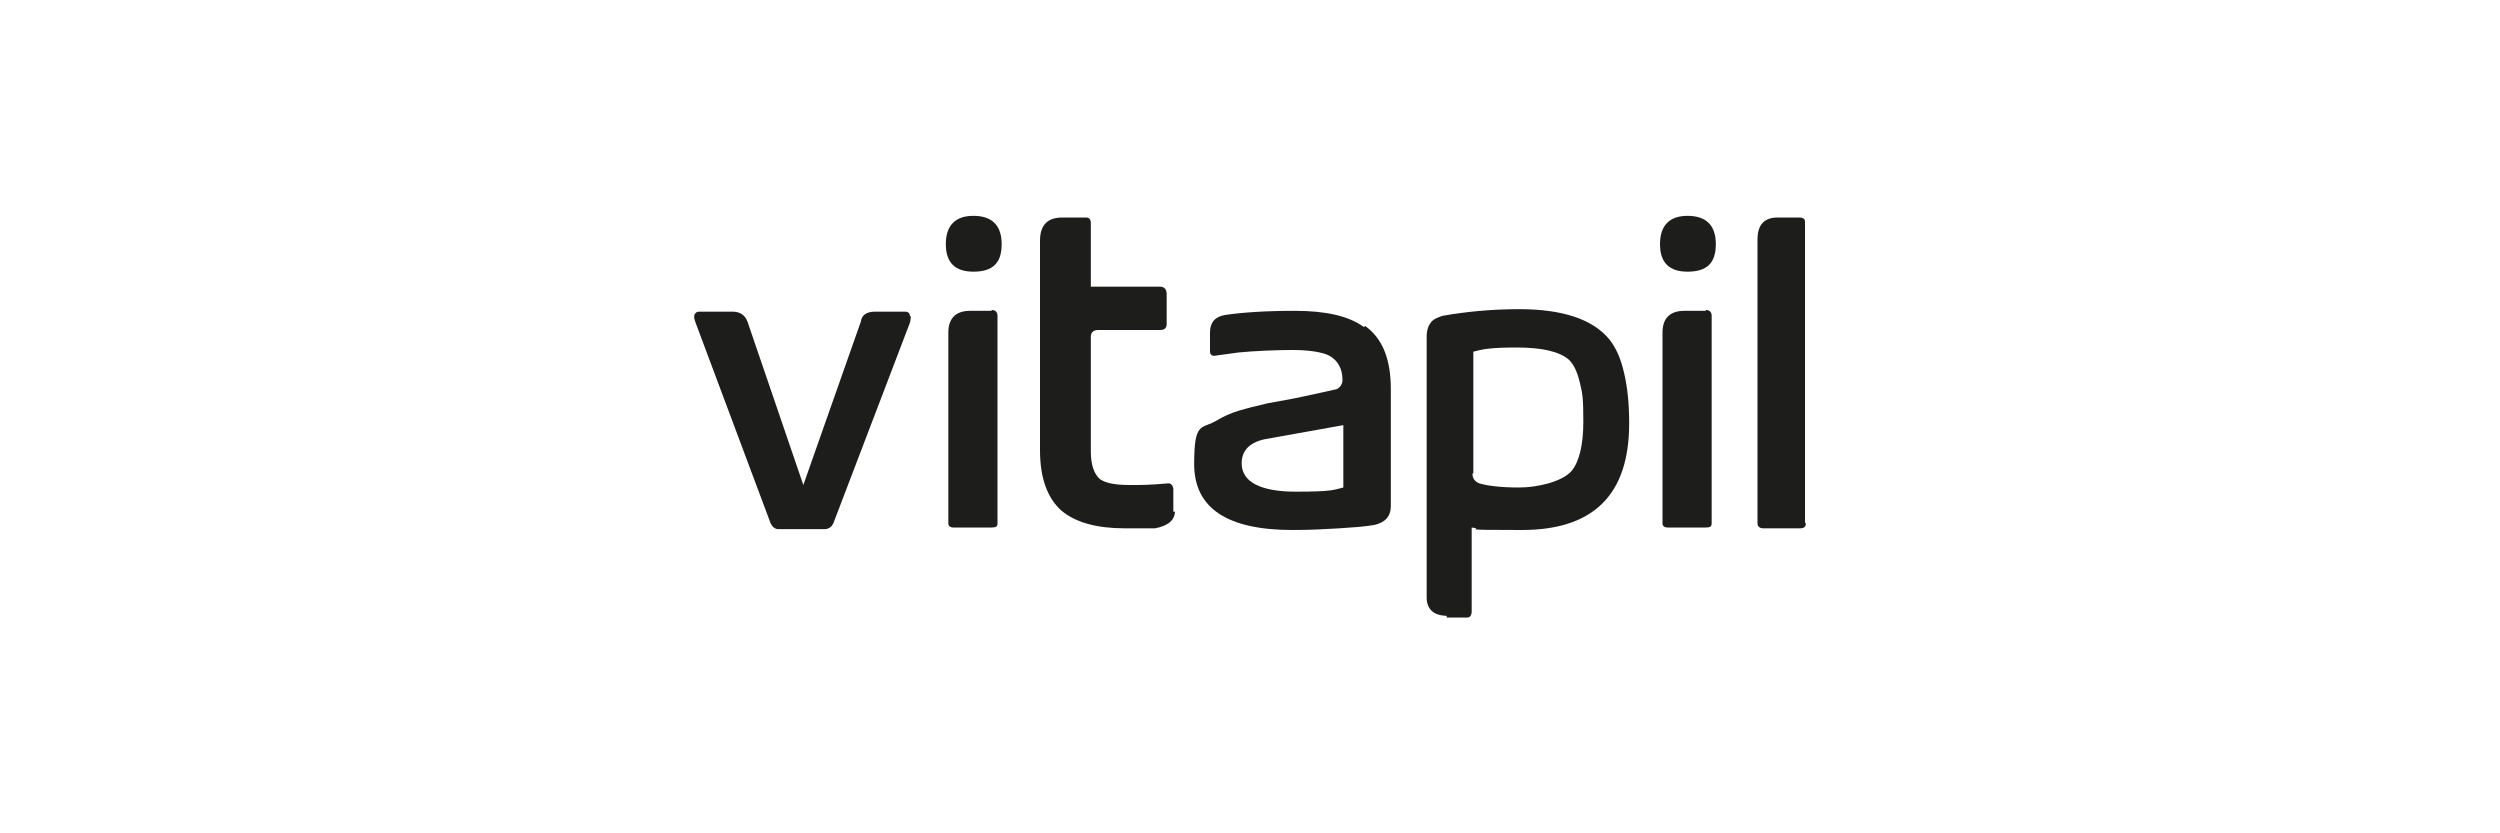
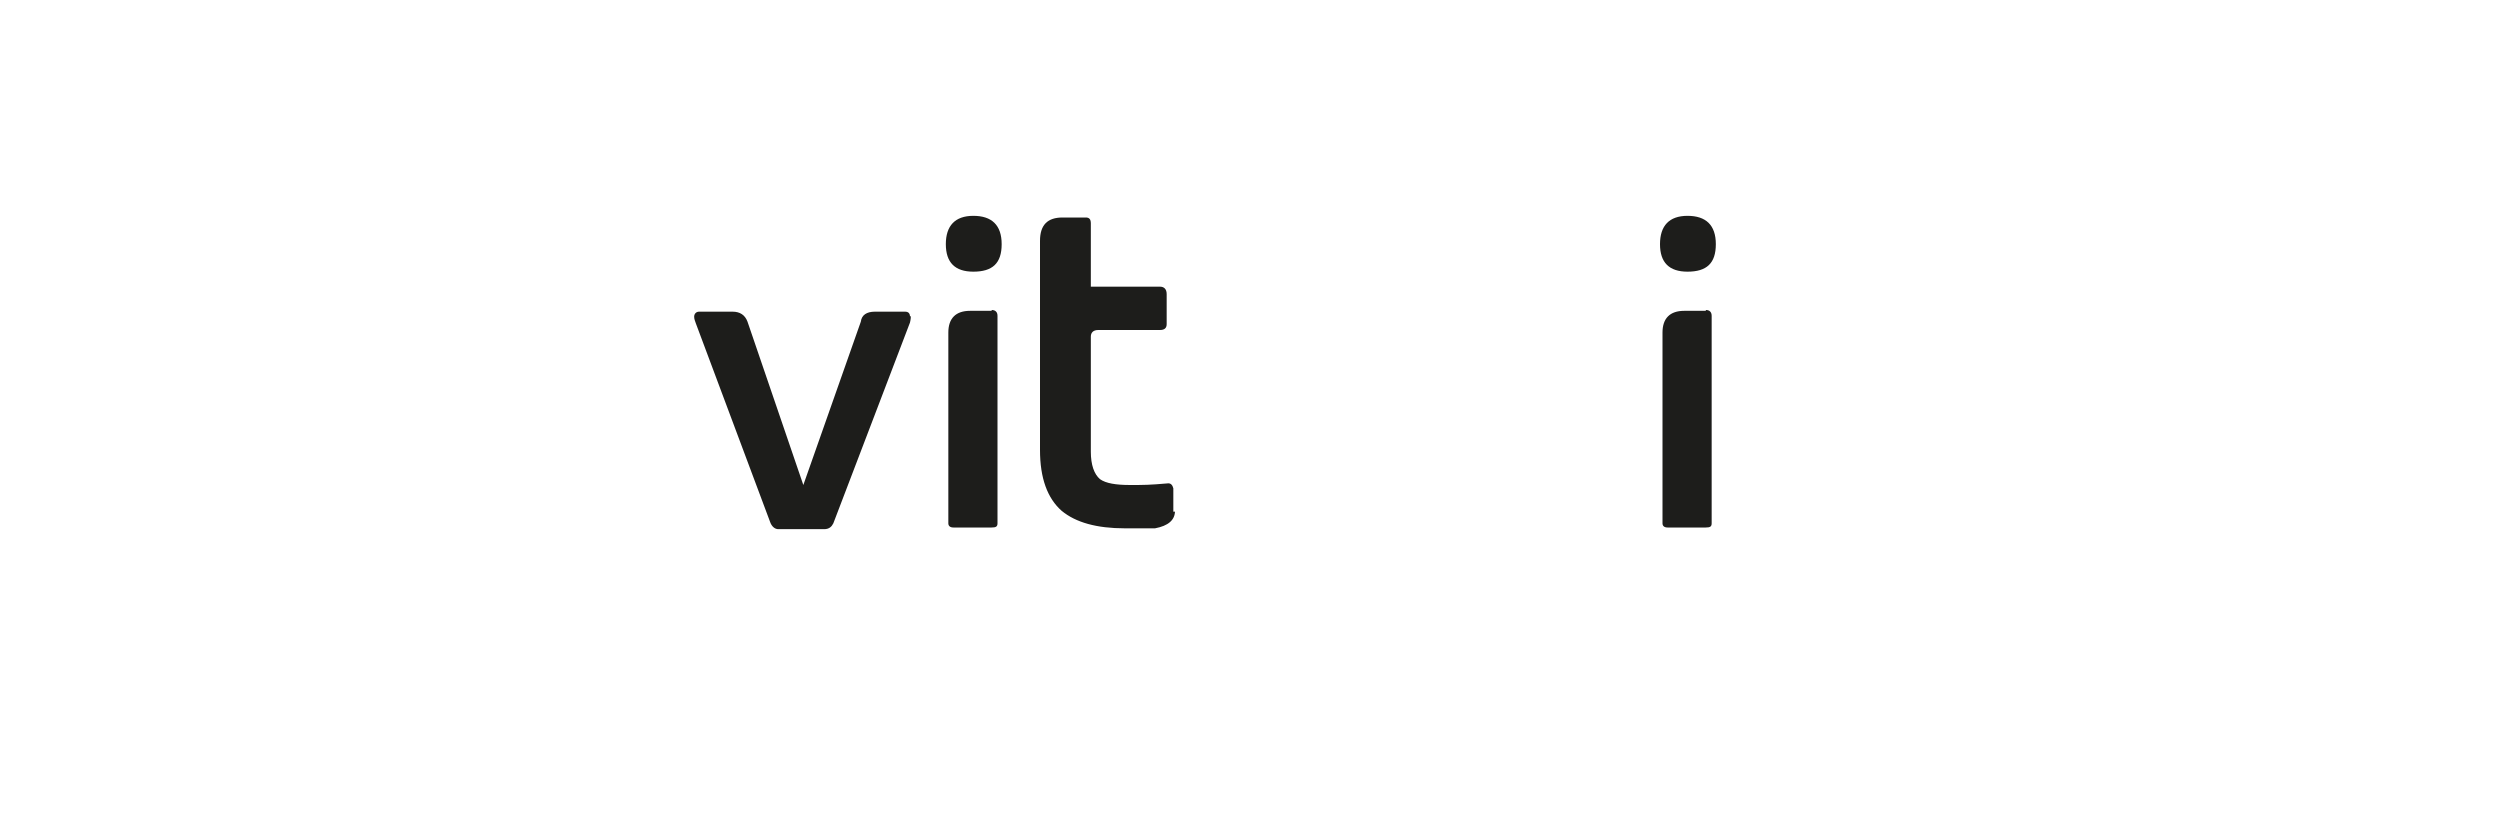
<svg xmlns="http://www.w3.org/2000/svg" id="Capa_1" version="1.1" viewBox="0 0 300 100">
  <defs>
    <style>
      .st0 {
        fill: #1d1d1b;
      }
    </style>
  </defs>
  <path class="st0" d="M109.3,37.9c0,.1,0,.4-.1.8l-9.2,24.1c-.2.4-.5.7-1.1.7h-5.5c-.4,0-.8-.3-1-.9l-8.9-23.8c-.1-.3-.2-.5-.2-.8s.2-.6.6-.6h4c.9,0,1.5.4,1.8,1.2l6.7,19.6h0l6.9-19.6c.1-.8.7-1.2,1.7-1.2h3.6c.4,0,.6.2.6.6h0Z" />
  <path class="st0" d="M116.8,32.6c-2.2,0-3.3-1.1-3.3-3.3s1.1-3.4,3.3-3.4,3.4,1.1,3.4,3.4-1.1,3.3-3.4,3.3ZM119,37.2c.4,0,.7.2.7.7v24.9c0,.4-.2.5-.7.5h-4.6c-.4,0-.6-.2-.6-.5v-22.9c0-1.7.9-2.6,2.6-2.6h2.6Z" />
  <path class="st0" d="M141,61.3c0,1.1-.8,1.8-2.4,2.1h-3.6c-3.4,0-5.9-.7-7.6-2.1-1.7-1.5-2.6-3.9-2.6-7.3v-25.1c0-1.9.9-2.8,2.7-2.8h2.8c.4,0,.6.2.6.7v7.6h8.3c.5,0,.8.3.8.9v3.6c0,.5-.3.7-.8.7h-7.4c-.6,0-.9.3-.9.8v13.8c0,1.6.4,2.7,1.1,3.3.7.5,1.9.7,3.6.7s2.3,0,4.6-.2c.3,0,.5.2.6.6v2.8h.2Z" />
-   <path class="st0" d="M163.8,39.1c2.1,1.5,3.1,4,3.1,7.6v14c0,1.3-.7,2-2,2.3-1.2.2-2.6.3-4.2.4s-3.5.2-5.6.2c-7.8,0-11.8-2.6-11.8-7.9s.9-4.1,2.8-5.3c.7-.4,1.5-.8,2.5-1.1s2.2-.6,3.5-.9c1.5-.3,2.9-.5,4.2-.8,1.4-.3,2.8-.6,4.1-.9.4-.2.7-.6.7-1.1,0-1.5-.7-2.6-2-3.1-.9-.3-2.2-.5-4-.5s-4.5.1-6.5.3l-2.9.4c-.3,0-.5-.2-.5-.5v-2.3c0-1.2.6-1.9,1.8-2.1,2-.3,4.8-.5,8.4-.5s6.4.6,8.2,1.9h.2ZM161.3,51l-9.5,1.7c-1.9.4-2.8,1.4-2.8,2.9,0,2.2,2.2,3.4,6.5,3.4s4.5-.2,5.7-.5v-7.5h.1Z" />
-   <path class="st0" d="M173.7,73.9c-.8,0-1.5-.2-1.9-.6-.4-.4-.6-.9-.6-1.6v-31.3c0-.8.2-1.3.5-1.7s.8-.6,1.4-.8c2.8-.5,5.9-.8,9.2-.8,5.2,0,8.8,1.2,10.8,3.6.8,1,1.4,2.3,1.8,4.1.4,1.7.6,3.7.6,6,0,8.6-4.3,12.8-12.9,12.8s-4.1-.1-6-.3v10.1c0,.4-.2.7-.5.7h-2.5v-.2ZM176.7,56.9c0,.5.3.9.8,1.1,1,.3,2.6.5,4.8.5s5.2-.7,6.3-2c.9-1.1,1.4-3.1,1.4-5.9s-.1-3.4-.4-4.6c-.3-1.3-.7-2.2-1.3-2.8-1.1-1-3.2-1.5-6.3-1.5s-4.1.2-5.2.5v14.6h-.1Z" />
  <path class="st0" d="M202.5,32.6c-2.2,0-3.3-1.1-3.3-3.3s1.1-3.4,3.3-3.4,3.4,1.1,3.4,3.4-1.1,3.3-3.4,3.3ZM204.7,37.2c.4,0,.7.2.7.7v24.9c0,.4-.2.5-.7.5h-4.6c-.4,0-.6-.2-.6-.5v-22.9c0-1.7.9-2.6,2.6-2.6h2.6Z" />
-   <path class="st0" d="M216.7,62.8c0,.4-.2.6-.7.6h-4.4c-.4,0-.7-.2-.7-.6V28.7c0-1.7.8-2.6,2.4-2.6h2.6c.5,0,.7.2.7.5v36.1h0Z" />
</svg>